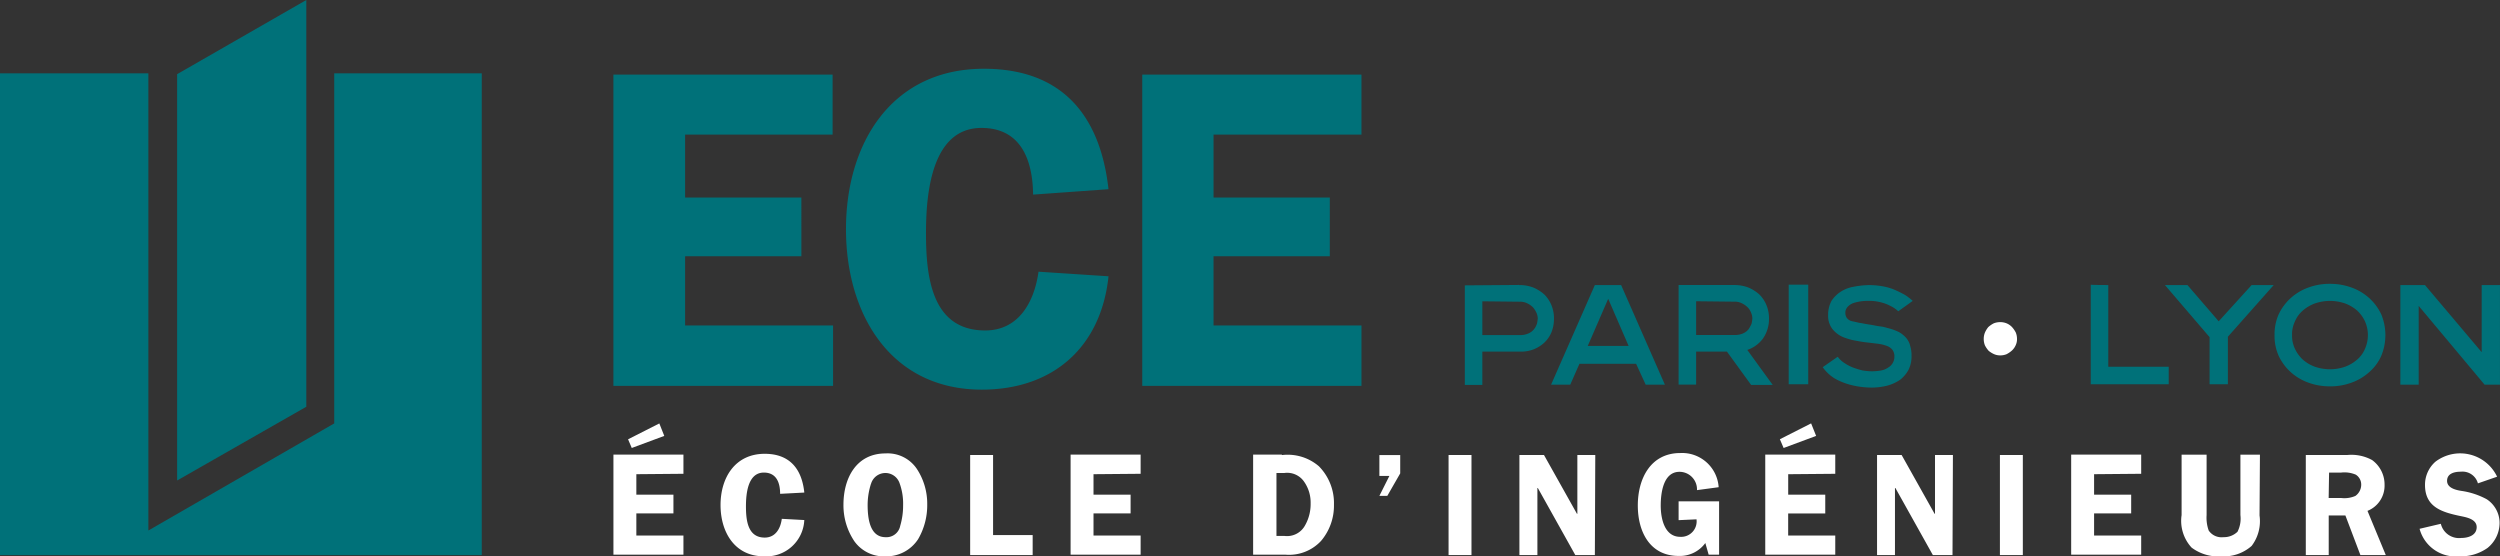
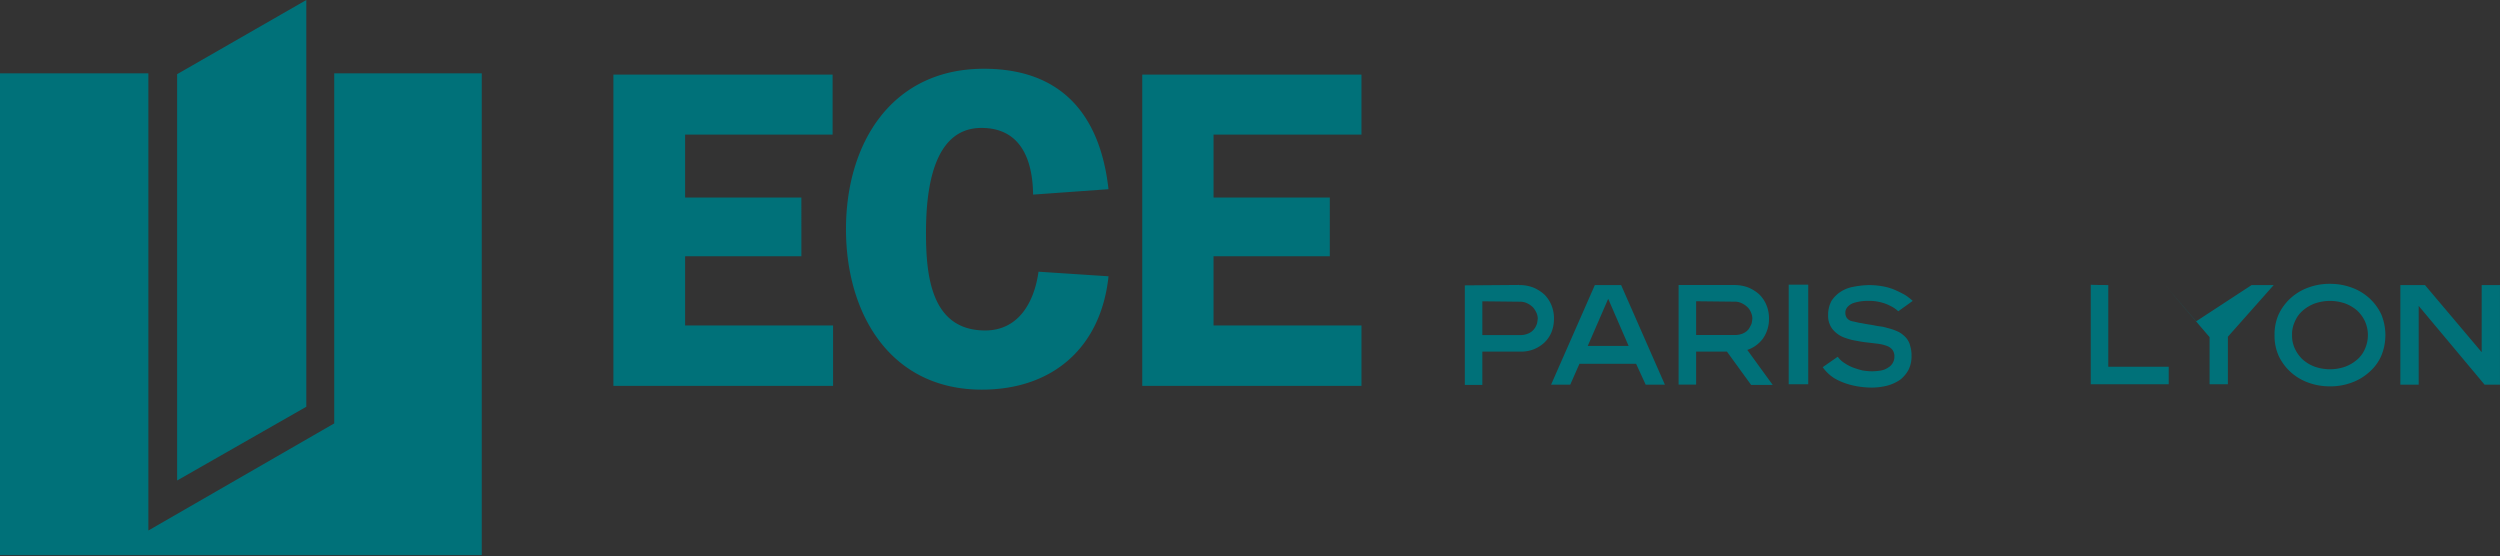
<svg xmlns="http://www.w3.org/2000/svg" id="ece-paris-lyon-logo-vector" width="204.856" height="45.588" viewBox="0 0 204.856 45.588">
  <rect x="0" y="0" width="204.856" height="45.588" fill="#333333" stroke="none" />
-   <path id="Trazado_20" data-name="Trazado 20" d="M22.378,303.464v1.673h3.039v1.537H22.378v1.81h3.859v1.571H20.5v-8.2h5.737v1.571l-3.859.034Zm2.288-3.142-2.664.99L21.7,300.6l2.561-1.3Zm9.493,4.747c0-.922-.307-1.742-1.332-1.742-1.332,0-1.468,1.776-1.468,2.766,0,1.127.137,2.561,1.537,2.561.888,0,1.3-.751,1.4-1.537l1.844.1a3.115,3.115,0,0,1-3.312,2.971c-2.39,0-3.551-1.981-3.551-4.2,0-2.254,1.2-4.2,3.62-4.2,2.015,0,3.039,1.2,3.244,3.176Zm6.044,3.825a5.266,5.266,0,0,1-.854-2.937c0-2.185,1.059-4.2,3.449-4.2a2.885,2.885,0,0,1,2.561,1.263,5.188,5.188,0,0,1,.854,2.937,5.506,5.506,0,0,1-.751,2.834,3.1,3.1,0,0,1-2.664,1.4A2.973,2.973,0,0,1,40.2,308.894Zm1.4-4.644a5.761,5.761,0,0,0-.273,1.707c0,1.024.137,2.664,1.468,2.664a1.144,1.144,0,0,0,1.2-.922,5.891,5.891,0,0,0,.239-1.707,4.871,4.871,0,0,0-.307-1.844,1.226,1.226,0,0,0-2.322.1Zm13.25,4.2v1.639H49.731v-8.2h1.878v6.557Zm4.986-4.986v1.673h3.039v1.537H59.839v1.81H63.7v1.571H57.961v-8.2H63.7v1.571l-3.859.034Zm15.435-1.571a3.919,3.919,0,0,1,3.039.922,4.3,4.3,0,0,1,1.229,3.142,4.466,4.466,0,0,1-1.059,2.971,3.576,3.576,0,0,1-2.9,1.127H72.918v-8.2h2.356Zm-.444,6.625h.649a1.677,1.677,0,0,0,1.707-.888,3.517,3.517,0,0,0,.444-1.776,2.966,2.966,0,0,0-.581-1.844,1.681,1.681,0,0,0-1.571-.649H74.83Zm9.254-4.917h-.82v-1.707h1.707v1.5l-1.059,1.844h-.649Zm6.727,6.488H88.933v-8.2h1.878Zm10.108,0h-1.6l-3.073-5.5h-.034v5.5H94.738v-8.2h2.015l2.7,4.815h.034v-4.815h1.468l-.034,8.2Zm6.864-2.868v-1.537H111.1v4.371h-.854l-.273-.956a2.578,2.578,0,0,1-2.186,1.059c-2.356,0-3.347-1.981-3.347-4.132,0-2.22,1.059-4.3,3.483-4.3a3,3,0,0,1,3.142,2.8l-1.776.239a1.437,1.437,0,0,0-1.434-1.5c-1.332,0-1.537,1.742-1.537,2.766,0,1.059.307,2.561,1.6,2.561a1.268,1.268,0,0,0,1.332-1.434l-1.468.068Zm8.981-3.756v1.673H119.8v1.537h-3.039v1.81h3.859v1.571h-5.737v-8.2h5.737v1.571l-3.859.034Zm2.288-3.142-2.664.99-.307-.717,2.561-1.3Zm11.167,9.766h-1.6l-3.073-5.5h-.034v5.5h-1.468v-8.2h2.015l2.7,4.815h.034v-4.815h1.468l-.034,8.2Zm5.771,0h-1.878v-8.2h1.878Zm5.839-6.625v1.673h3.039v1.537h-3.039v1.81h3.859v1.571h-5.737v-8.2h5.737v1.571l-3.859.034Zm13.557,3.381a3.342,3.342,0,0,1-.649,2.493,3.447,3.447,0,0,1-2.459.854,3.672,3.672,0,0,1-2.459-.717,3.235,3.235,0,0,1-.82-2.664v-4.951h2.049v4.951a3.15,3.15,0,0,0,.171,1.263,1.269,1.269,0,0,0,1.2.546,1.6,1.6,0,0,0,1.161-.444,2.382,2.382,0,0,0,.239-1.366v-4.952h1.6l-.034,4.986Zm5.669,3.244h-1.878v-8.2h3.381a3.528,3.528,0,0,1,2.049.41,2.477,2.477,0,0,1,1.024,2.049,2.223,2.223,0,0,1-1.4,2.117l1.5,3.62H163.65l-1.229-3.244h-1.366v3.244Zm0-4.678h1.024a2.249,2.249,0,0,0,1.161-.171,1.134,1.134,0,0,0,.478-.922.961.961,0,0,0-.444-.82,2.379,2.379,0,0,0-1.2-.171h-.99l-.034,2.083Zm12.225-1.2a1.306,1.306,0,0,0-1.4-.956c-.512,0-1.127.137-1.127.751,0,.581.717.751,1.161.82a6.232,6.232,0,0,1,2.083.683,2.324,2.324,0,0,1,1.059,1.947,2.641,2.641,0,0,1-.99,2.049,3.784,3.784,0,0,1-2.322.683,3.053,3.053,0,0,1-3.244-2.254l1.742-.41a1.533,1.533,0,0,0,1.673,1.161c.546,0,1.264-.2,1.264-.888s-.922-.82-1.4-.922c-1.434-.307-2.834-.717-2.834-2.527a2.51,2.51,0,0,1,.854-1.912,3.351,3.351,0,0,1,5.054,1.229Zm-37.768-11.849a1.14,1.14,0,0,1-.1.512,1.3,1.3,0,0,1-.307.444,2.054,2.054,0,0,1-.444.307,1.37,1.37,0,0,1-.512.1,1.248,1.248,0,0,1-.512-.1,1.936,1.936,0,0,1-.444-.273,2.053,2.053,0,0,1-.307-.444,1.416,1.416,0,0,1-.1-.546,1.371,1.371,0,0,1,.1-.512,1.935,1.935,0,0,1,.273-.444,2.055,2.055,0,0,1,.444-.307,1.416,1.416,0,0,1,.546-.1,1.37,1.37,0,0,1,.512.1,1.3,1.3,0,0,1,.444.307,2.053,2.053,0,0,1,.307.444A1.37,1.37,0,0,1,135.512,292.366Z" transform="translate(29.766 -264.603)" fill="#fff" />
-   <path id="Trazado_21" data-name="Trazado 21" d="M-70.56,224.73v5.156h9.527V234.7H-70.56v5.669h12.123v4.952h-18V219.813h17.962v4.917Zm28.514,4.917c-.034-2.834-.99-5.464-4.234-5.464-4.132,0-4.542,5.5-4.542,8.605,0,3.483.41,7.991,4.849,7.991,2.766,0,4.03-2.356,4.371-4.815l5.737.376c-.615,5.839-4.576,9.288-10.381,9.288-7.478,0-11.132-6.181-11.132-13.147,0-7.069,3.756-13.147,11.3-13.147,6.317,0,9.527,3.722,10.21,9.869Zm14.786-4.917v5.156h9.527V234.7H-27.26v5.669h12.123v4.952H-33.1V219.813h17.962v4.917Zm-60,34.456H-126.7V219.71h12.157v37.461l15.23-8.776V219.71h12.089v39.475ZM-101.6,247.029l-10.586,6.044V219.778L-101.6,213.7Zm99.372-9.971a3.19,3.19,0,0,1,1.161.2,3.238,3.238,0,0,1,.922.581,2.671,2.671,0,0,1,.581.888,2.831,2.831,0,0,1,.2,1.093,2.958,2.958,0,0,1-.2,1.093,2.522,2.522,0,0,1-.581.854,2.8,2.8,0,0,1-.854.546,2.831,2.831,0,0,1-1.093.2H-5.234v2.732H-6.669v-8.161l4.439-.034Zm-3.005,1.332v2.766H-2.2a1.643,1.643,0,0,0,.751-.137A1.177,1.177,0,0,0-1,240.677a1.417,1.417,0,0,0,.239-.444,2.35,2.35,0,0,0,.068-.444,1.179,1.179,0,0,0-.1-.444,1.936,1.936,0,0,0-.273-.444,1.713,1.713,0,0,0-.478-.341,1.3,1.3,0,0,0-.649-.137l-3.039-.034Zm11.371-1.332,3.586,8.161H8.152l-.785-1.707H2.722l-.751,1.707H.4l3.586-8.161Zm-1.059,1.127-1.673,3.859H6.752Zm7.205,4.3v2.732H10.849v-8.161h4.542a3.19,3.19,0,0,1,1.161.2,3.238,3.238,0,0,1,.922.581,2.671,2.671,0,0,1,.581.888,2.831,2.831,0,0,1,.2,1.093,2.785,2.785,0,0,1-.478,1.6,2.652,2.652,0,0,1-1.3.956l2.083,2.868H16.791l-1.981-2.732H12.284Zm0-4.1v2.766h3.107a1.643,1.643,0,0,0,.751-.137,1.177,1.177,0,0,0,.444-.341,2.823,2.823,0,0,0,.239-.444,2.351,2.351,0,0,0,.068-.444,1.179,1.179,0,0,0-.1-.444,1.2,1.2,0,0,0-.273-.444,1.713,1.713,0,0,0-.478-.341,1.3,1.3,0,0,0-.649-.137l-3.108-.034Zm9.186,6.8h-1.6v-8.161h1.6Zm7.376-5.976a2.244,2.244,0,0,0-.581-.41,3.7,3.7,0,0,0-.649-.273,3.969,3.969,0,0,0-.615-.137,3.512,3.512,0,0,0-.581-.034,3.921,3.921,0,0,0-.615.034,3.97,3.97,0,0,0-.615.137,1.158,1.158,0,0,0-.478.307.7.7,0,0,0-.2.512.778.778,0,0,0,.1.376.734.734,0,0,0,.478.307c.2.034.41.1.649.137s.512.1.785.137.512.1.785.137a3.083,3.083,0,0,1,.649.137,4.381,4.381,0,0,1,.956.341,2.236,2.236,0,0,1,.615.512,1.623,1.623,0,0,1,.307.649,2.663,2.663,0,0,1,.1.751,2.524,2.524,0,0,1-.239,1.161,2.657,2.657,0,0,1-.683.82,3.522,3.522,0,0,1-1.024.478,5.126,5.126,0,0,1-1.263.171,6.9,6.9,0,0,1-1.571-.171,5.447,5.447,0,0,1-1.2-.41,3.109,3.109,0,0,1-.82-.546,3.2,3.2,0,0,1-.478-.546l1.229-.854a1.981,1.981,0,0,0,.546.512,3.533,3.533,0,0,0,.717.376,6.885,6.885,0,0,0,.785.239,6.133,6.133,0,0,0,.751.068,5.115,5.115,0,0,0,.751-.068,1.488,1.488,0,0,0,.581-.239.988.988,0,0,0,.376-.376,1,1,0,0,0,.137-.546.869.869,0,0,0-.171-.546,1.04,1.04,0,0,0-.444-.307,3.32,3.32,0,0,0-.683-.171l-.82-.1a8.579,8.579,0,0,1-.922-.137,4.9,4.9,0,0,1-.956-.239,2.228,2.228,0,0,1-1.093-.751,1.77,1.77,0,0,1-.341-1.127,2.43,2.43,0,0,1,.273-1.161,2.624,2.624,0,0,1,.751-.751,2.853,2.853,0,0,1,1.059-.41,7.524,7.524,0,0,1,1.229-.137,6.386,6.386,0,0,1,1.161.1,4.5,4.5,0,0,1,1.024.307,9.142,9.142,0,0,1,.82.41,4.815,4.815,0,0,1,.615.478Zm17.211-2.151v6.693h4.952v1.434H44.622v-8.161C44.588,237.057,46.056,237.057,46.056,237.057Zm11.747,0h1.81l-3.756,4.234v3.893h-1.5v-3.859L50.7,237.057h1.844l2.561,2.971Zm1.878,4.1a4.017,4.017,0,0,1,.341-1.707,4.243,4.243,0,0,1,.99-1.332,4.327,4.327,0,0,1,1.434-.854,4.972,4.972,0,0,1,1.776-.307,5.109,5.109,0,0,1,1.776.307,4.327,4.327,0,0,1,1.434.854,4.242,4.242,0,0,1,.99,1.332,4.439,4.439,0,0,1,0,3.415,3.779,3.779,0,0,1-.99,1.332,4.327,4.327,0,0,1-1.434.854,4.972,4.972,0,0,1-1.776.307,5.108,5.108,0,0,1-1.776-.307,4.327,4.327,0,0,1-1.434-.854,4.242,4.242,0,0,1-.99-1.332A4.017,4.017,0,0,1,59.682,241.155Zm1.434,0a2.474,2.474,0,0,0,.239,1.127,2.842,2.842,0,0,0,.649.888,3.158,3.158,0,0,0,.99.581,3.79,3.79,0,0,0,2.459,0,3.157,3.157,0,0,0,.99-.581,2.393,2.393,0,0,0,.649-.888,2.776,2.776,0,0,0,0-2.254,2.841,2.841,0,0,0-.649-.888,3.157,3.157,0,0,0-.99-.581,3.79,3.79,0,0,0-2.459,0,3.157,3.157,0,0,0-.99.581,2.393,2.393,0,0,0-.649.888A2.474,2.474,0,0,0,61.116,241.155Zm15.538,1.4v-5.5h1.5v8.161H76.892l-5.4-6.454v6.454h-1.5v-8.161h2.015Z" transform="translate(126.7 -213.7)" fill="#007179" />
+   <path id="Trazado_21" data-name="Trazado 21" d="M-70.56,224.73v5.156h9.527V234.7H-70.56v5.669h12.123v4.952h-18V219.813h17.962v4.917Zm28.514,4.917c-.034-2.834-.99-5.464-4.234-5.464-4.132,0-4.542,5.5-4.542,8.605,0,3.483.41,7.991,4.849,7.991,2.766,0,4.03-2.356,4.371-4.815l5.737.376c-.615,5.839-4.576,9.288-10.381,9.288-7.478,0-11.132-6.181-11.132-13.147,0-7.069,3.756-13.147,11.3-13.147,6.317,0,9.527,3.722,10.21,9.869Zm14.786-4.917v5.156h9.527V234.7H-27.26v5.669h12.123v4.952H-33.1V219.813h17.962v4.917Zm-60,34.456H-126.7V219.71h12.157v37.461l15.23-8.776V219.71h12.089v39.475ZM-101.6,247.029l-10.586,6.044V219.778L-101.6,213.7Zm99.372-9.971a3.19,3.19,0,0,1,1.161.2,3.238,3.238,0,0,1,.922.581,2.671,2.671,0,0,1,.581.888,2.831,2.831,0,0,1,.2,1.093,2.958,2.958,0,0,1-.2,1.093,2.522,2.522,0,0,1-.581.854,2.8,2.8,0,0,1-.854.546,2.831,2.831,0,0,1-1.093.2H-5.234v2.732H-6.669v-8.161l4.439-.034Zm-3.005,1.332v2.766H-2.2a1.643,1.643,0,0,0,.751-.137A1.177,1.177,0,0,0-1,240.677a1.417,1.417,0,0,0,.239-.444,2.35,2.35,0,0,0,.068-.444,1.179,1.179,0,0,0-.1-.444,1.936,1.936,0,0,0-.273-.444,1.713,1.713,0,0,0-.478-.341,1.3,1.3,0,0,0-.649-.137l-3.039-.034Zm11.371-1.332,3.586,8.161H8.152l-.785-1.707H2.722l-.751,1.707H.4l3.586-8.161Zm-1.059,1.127-1.673,3.859H6.752Zm7.205,4.3v2.732H10.849v-8.161h4.542a3.19,3.19,0,0,1,1.161.2,3.238,3.238,0,0,1,.922.581,2.671,2.671,0,0,1,.581.888,2.831,2.831,0,0,1,.2,1.093,2.785,2.785,0,0,1-.478,1.6,2.652,2.652,0,0,1-1.3.956l2.083,2.868H16.791l-1.981-2.732H12.284Zm0-4.1v2.766h3.107a1.643,1.643,0,0,0,.751-.137,1.177,1.177,0,0,0,.444-.341,2.823,2.823,0,0,0,.239-.444,2.351,2.351,0,0,0,.068-.444,1.179,1.179,0,0,0-.1-.444,1.2,1.2,0,0,0-.273-.444,1.713,1.713,0,0,0-.478-.341,1.3,1.3,0,0,0-.649-.137l-3.108-.034Zm9.186,6.8h-1.6v-8.161h1.6Zm7.376-5.976a2.244,2.244,0,0,0-.581-.41,3.7,3.7,0,0,0-.649-.273,3.969,3.969,0,0,0-.615-.137,3.512,3.512,0,0,0-.581-.034,3.921,3.921,0,0,0-.615.034,3.97,3.97,0,0,0-.615.137,1.158,1.158,0,0,0-.478.307.7.7,0,0,0-.2.512.778.778,0,0,0,.1.376.734.734,0,0,0,.478.307c.2.034.41.1.649.137s.512.1.785.137.512.1.785.137a3.083,3.083,0,0,1,.649.137,4.381,4.381,0,0,1,.956.341,2.236,2.236,0,0,1,.615.512,1.623,1.623,0,0,1,.307.649,2.663,2.663,0,0,1,.1.751,2.524,2.524,0,0,1-.239,1.161,2.657,2.657,0,0,1-.683.82,3.522,3.522,0,0,1-1.024.478,5.126,5.126,0,0,1-1.263.171,6.9,6.9,0,0,1-1.571-.171,5.447,5.447,0,0,1-1.2-.41,3.109,3.109,0,0,1-.82-.546,3.2,3.2,0,0,1-.478-.546l1.229-.854a1.981,1.981,0,0,0,.546.512,3.533,3.533,0,0,0,.717.376,6.885,6.885,0,0,0,.785.239,6.133,6.133,0,0,0,.751.068,5.115,5.115,0,0,0,.751-.068,1.488,1.488,0,0,0,.581-.239.988.988,0,0,0,.376-.376,1,1,0,0,0,.137-.546.869.869,0,0,0-.171-.546,1.04,1.04,0,0,0-.444-.307,3.32,3.32,0,0,0-.683-.171l-.82-.1a8.579,8.579,0,0,1-.922-.137,4.9,4.9,0,0,1-.956-.239,2.228,2.228,0,0,1-1.093-.751,1.77,1.77,0,0,1-.341-1.127,2.43,2.43,0,0,1,.273-1.161,2.624,2.624,0,0,1,.751-.751,2.853,2.853,0,0,1,1.059-.41,7.524,7.524,0,0,1,1.229-.137,6.386,6.386,0,0,1,1.161.1,4.5,4.5,0,0,1,1.024.307,9.142,9.142,0,0,1,.82.41,4.815,4.815,0,0,1,.615.478Zm17.211-2.151v6.693h4.952v1.434H44.622v-8.161C44.588,237.057,46.056,237.057,46.056,237.057Zm11.747,0h1.81l-3.756,4.234v3.893h-1.5v-3.859L50.7,237.057l2.561,2.971Zm1.878,4.1a4.017,4.017,0,0,1,.341-1.707,4.243,4.243,0,0,1,.99-1.332,4.327,4.327,0,0,1,1.434-.854,4.972,4.972,0,0,1,1.776-.307,5.109,5.109,0,0,1,1.776.307,4.327,4.327,0,0,1,1.434.854,4.242,4.242,0,0,1,.99,1.332,4.439,4.439,0,0,1,0,3.415,3.779,3.779,0,0,1-.99,1.332,4.327,4.327,0,0,1-1.434.854,4.972,4.972,0,0,1-1.776.307,5.108,5.108,0,0,1-1.776-.307,4.327,4.327,0,0,1-1.434-.854,4.242,4.242,0,0,1-.99-1.332A4.017,4.017,0,0,1,59.682,241.155Zm1.434,0a2.474,2.474,0,0,0,.239,1.127,2.842,2.842,0,0,0,.649.888,3.158,3.158,0,0,0,.99.581,3.79,3.79,0,0,0,2.459,0,3.157,3.157,0,0,0,.99-.581,2.393,2.393,0,0,0,.649-.888,2.776,2.776,0,0,0,0-2.254,2.841,2.841,0,0,0-.649-.888,3.157,3.157,0,0,0-.99-.581,3.79,3.79,0,0,0-2.459,0,3.157,3.157,0,0,0-.99.581,2.393,2.393,0,0,0-.649.888A2.474,2.474,0,0,0,61.116,241.155Zm15.538,1.4v-5.5h1.5v8.161H76.892l-5.4-6.454v6.454h-1.5v-8.161h2.015Z" transform="translate(126.7 -213.7)" fill="#007179" />
</svg>